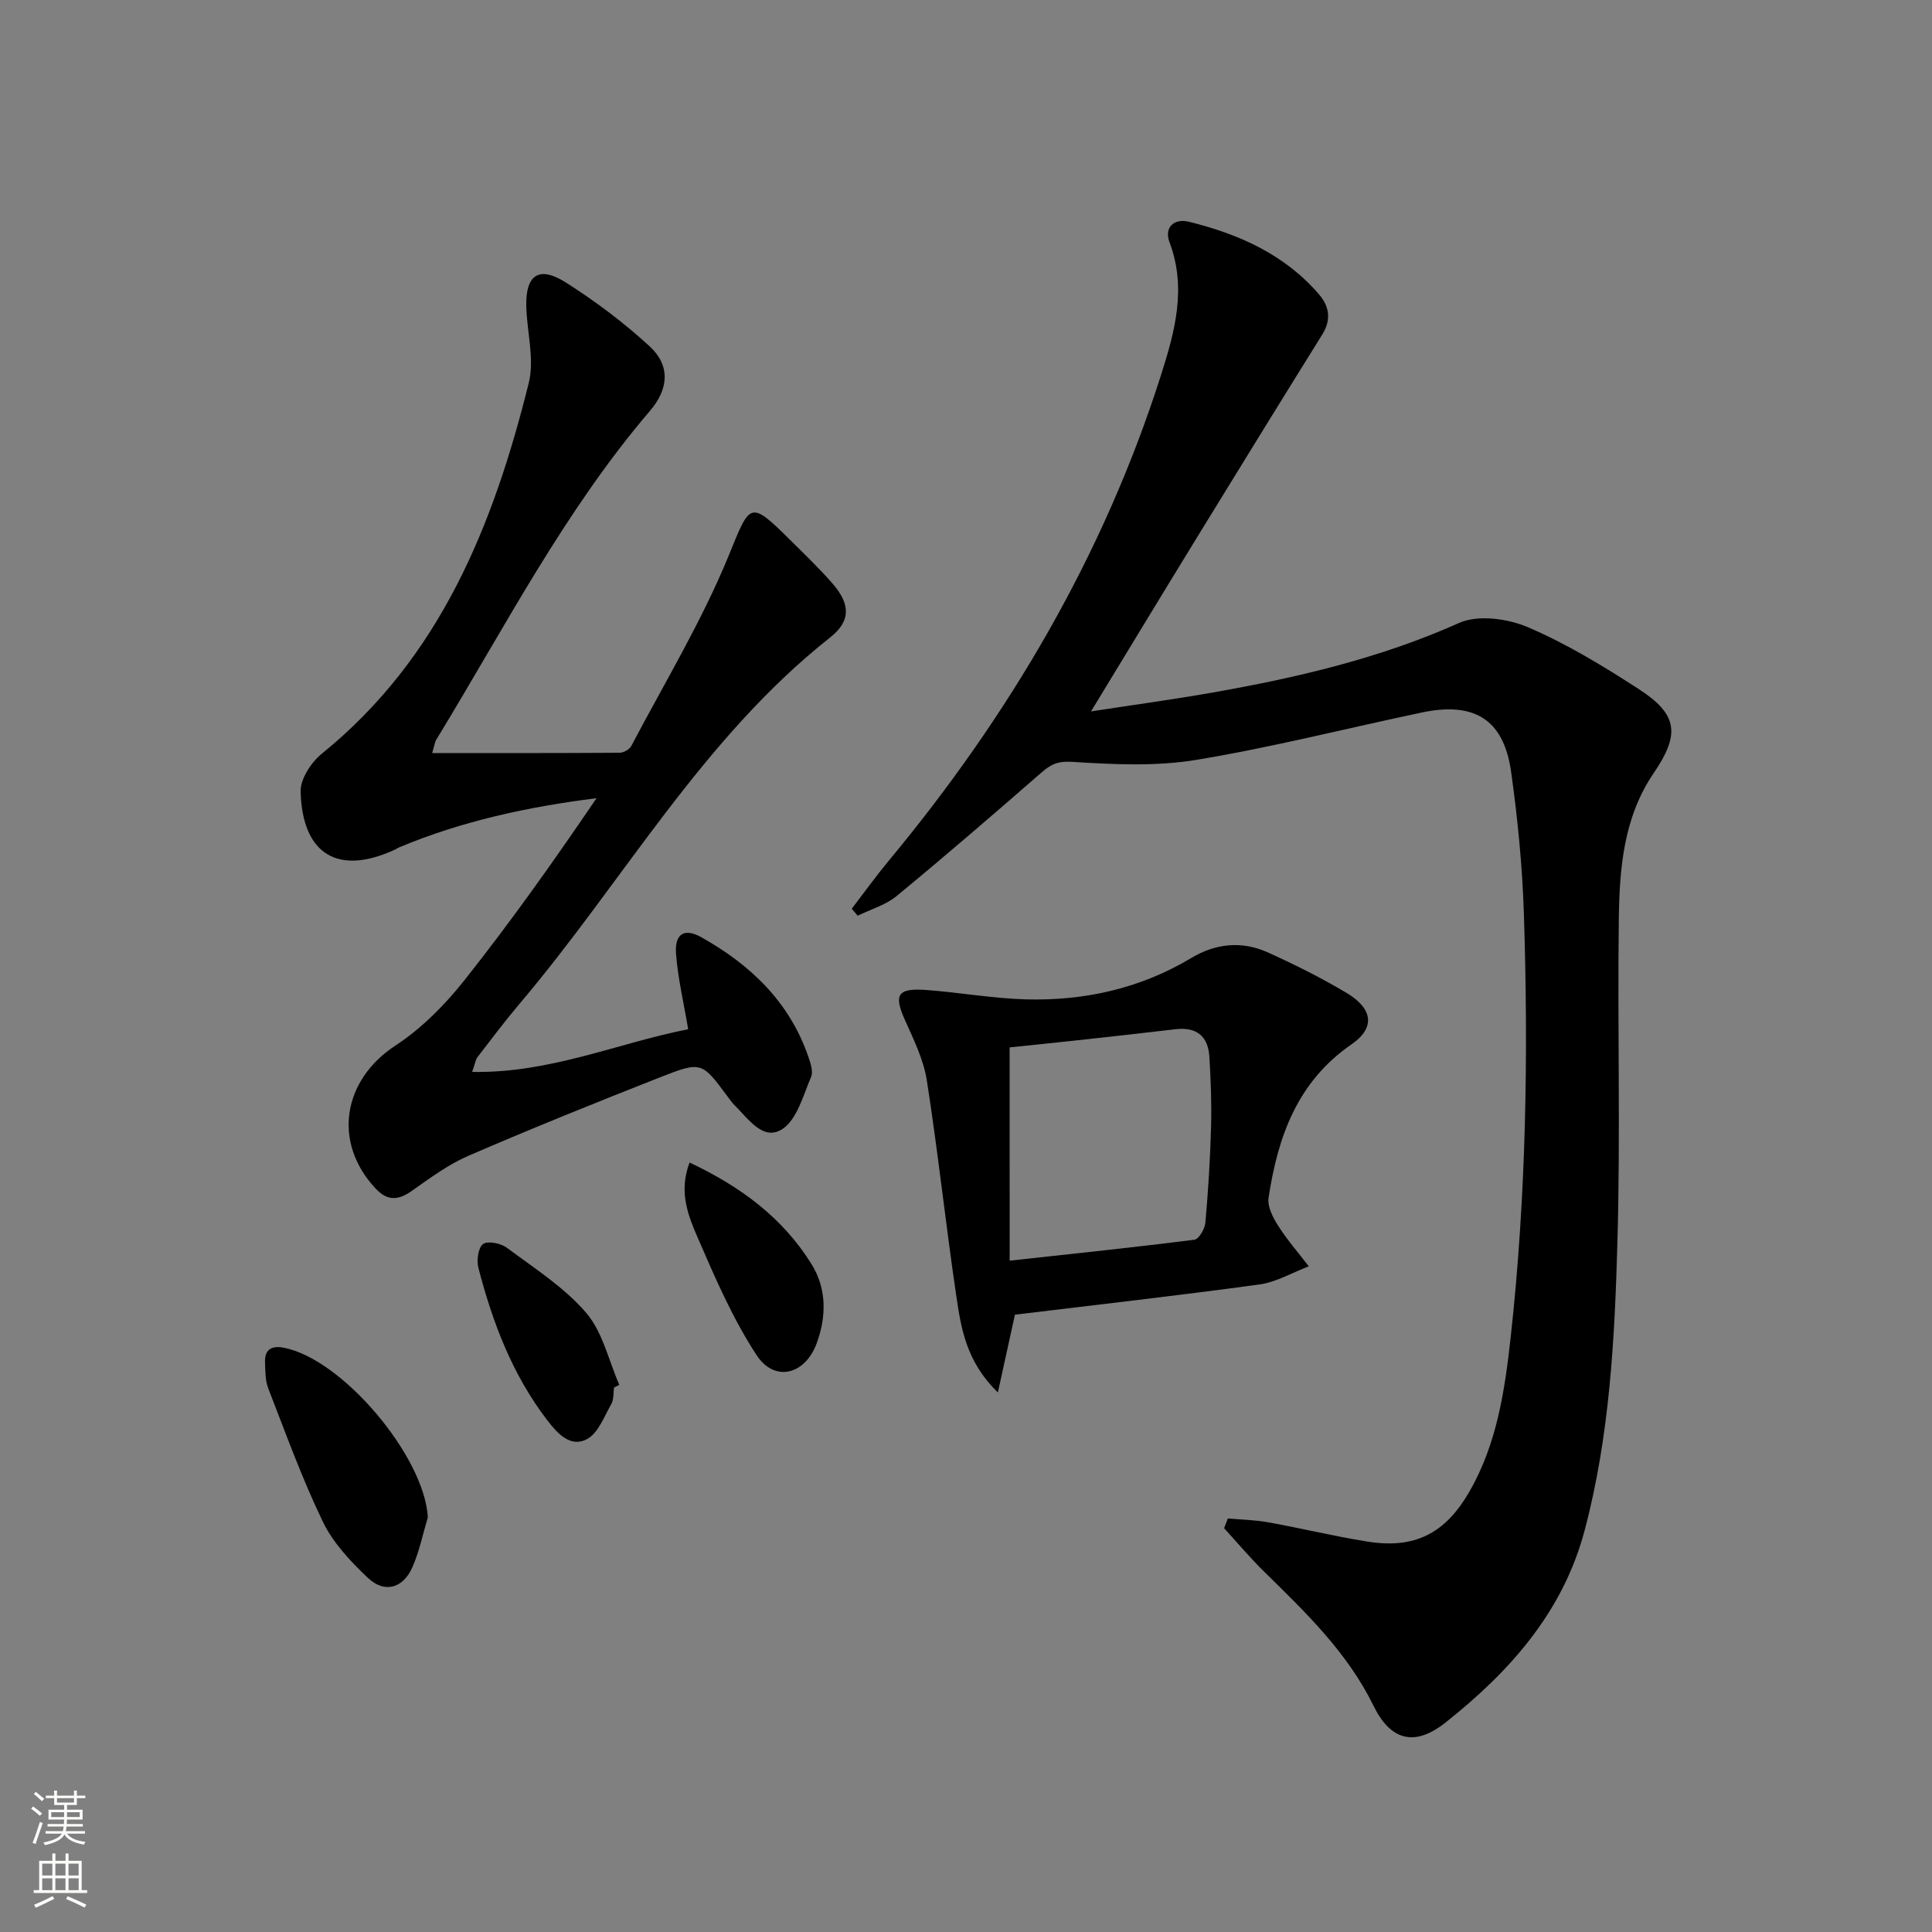
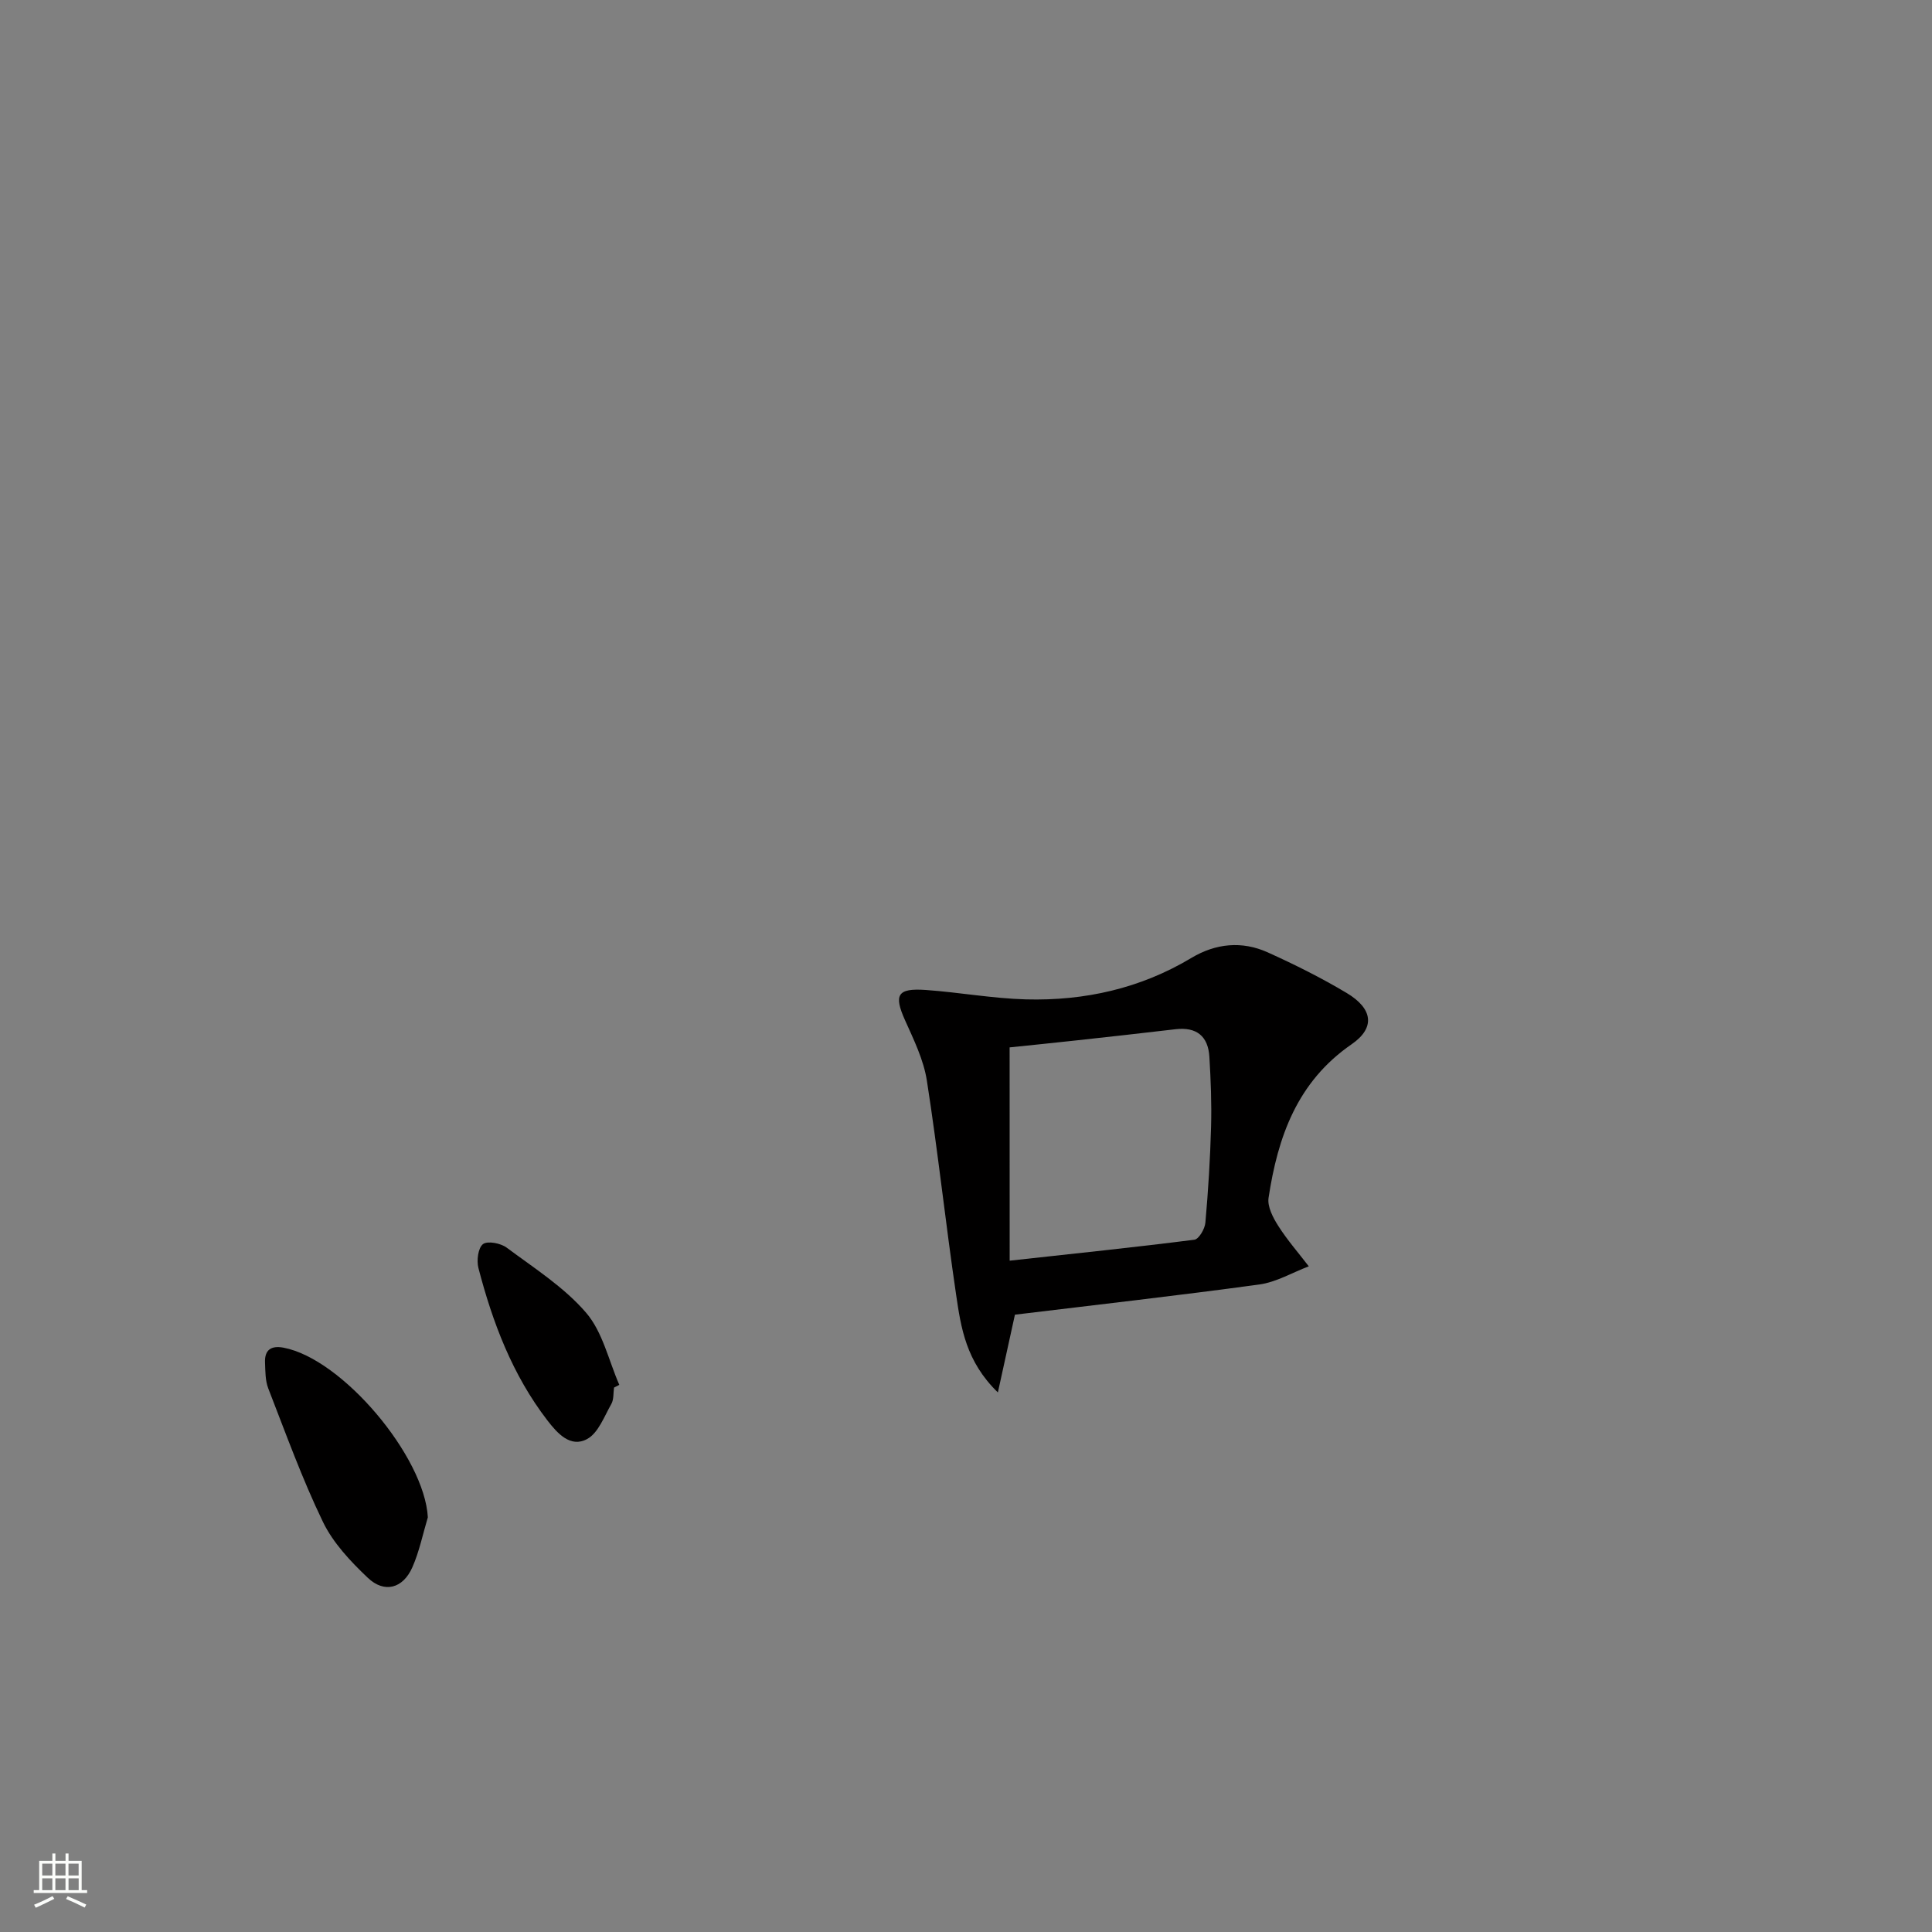
<svg xmlns="http://www.w3.org/2000/svg" enable-background="new 0 0 400 400" viewBox="0 0 400 400">
  <rect x="0" y="0" width="400" height="400" fill="#808080" stroke="none" />
  <g fill="#010000">
-     <path d="m254.21 314.38c2.8.25 5.63.3 8.38.8 6.84 1.23 13.61 2.88 20.47 3.98 9.83 1.58 16.15-1.63 21.18-10.36 5.7-9.9 7.32-20.98 8.54-32.02 3.21-29.16 3.67-58.44 2.72-87.73-.32-9.77-1.28-19.56-2.64-29.25-1.52-10.8-7.54-14.58-18.46-12.29-15.59 3.28-31.06 7.23-46.76 9.82-8.39 1.38-17.18.94-25.72.4-2.98-.19-4.41.57-6.35 2.26-9.89 8.62-19.82 17.19-29.94 25.53-2.27 1.87-5.35 2.74-8.06 4.07-.41-.48-.81-.96-1.22-1.45 2.54-3.31 4.98-6.71 7.65-9.93 25-30.11 44.54-63.31 56.43-100.73 2.81-8.84 5.28-17.86 1.71-27.31-1.15-3.05.87-5.04 4.06-4.25 10.32 2.56 19.82 6.77 26.93 15.08 2.13 2.5 2.51 5.24.63 8.26-8.6 13.8-17.12 27.65-25.63 41.51-7.28 11.86-14.49 23.77-22.25 36.52 8.84-1.36 16.99-2.47 25.08-3.89 17.52-3.08 34.72-7.09 51.14-14.43 3.91-1.75 10.06-.9 14.27.9 8.03 3.44 15.63 8.07 23 12.85 8.09 5.25 8.44 9.37 3.01 17.34-6.19 9.08-7.08 19.61-7.22 30.09-.29 22.32.34 44.67-.29 66.98-.56 20.08-1.6 40.21-6.81 59.8-4.5 16.9-15.54 29.21-28.78 39.7-6.44 5.1-11.39 3.72-14.92-3.49-5.4-11.03-14.04-19.31-22.61-27.72-2.91-2.86-5.55-6-8.31-9.02.25-.66.51-1.34.77-2.02z" />
-     <path d="m89.48 155.91c13.33 0 26.08.03 38.82-.06.82-.01 2.02-.69 2.4-1.4 6.87-13.05 14.58-25.78 20.15-39.37 4.47-10.93 4.28-11.68 12.75-3.28 2.96 2.93 5.97 5.82 8.71 8.95 3.73 4.26 3.94 7.77-.45 11.24-26.59 21.01-42.92 50.65-64.39 75.95-3 3.54-5.79 7.27-8.63 10.95-.37.48-.44 1.18-1.08 3.04 16.09.3 30.09-5.96 44.72-8.84-.94-5.58-2.13-10.55-2.51-15.58-.32-4.15 1.67-5.45 5.2-3.48 10.13 5.66 18.22 13.33 22.14 24.62.48 1.38 1.11 3.19.61 4.34-1.64 3.81-2.89 8.76-5.93 10.76-3.95 2.59-7.01-2.06-9.81-4.83-.59-.58-1.08-1.27-1.57-1.93-5.29-7.13-5.36-7.32-13.94-3.95-13.29 5.23-26.53 10.57-39.64 16.23-4.21 1.82-8.02 4.65-11.8 7.31-2.8 1.97-5.03 2.08-7.44-.48-8.99-9.57-6.84-22.48 4.07-29.62 5.46-3.57 10.31-8.5 14.39-13.65 9.56-12.08 18.49-24.66 27.25-37.57-14.24 1.78-27.86 4.74-40.85 10.17-.31.13-.58.33-.88.47-11.72 5.43-19.17 1.08-19.53-12.01-.07-2.61 2.18-6.06 4.39-7.85 24.57-19.9 35.55-47.39 42.85-76.78 1.22-4.93-.39-10.54-.52-15.84-.15-6.54 2.64-8.46 8.2-4.93 6.12 3.89 12.02 8.31 17.35 13.22 4.33 4 3.92 8.84.08 13.33-17.74 20.75-30.14 44.96-44.24 68.07-.33.53-.4 1.22-.87 2.8z" />
    <path d="m206.6 288.29c-6.61-6.41-7.64-13.39-8.64-20.19-2.18-14.76-3.76-29.62-6.06-44.36-.67-4.32-2.72-8.49-4.54-12.55-2.33-5.21-1.59-6.64 4.29-6.23 6.93.49 13.83 1.76 20.76 1.95 12.15.32 23.7-2.25 34.27-8.59 5.01-3 10.45-3.55 15.77-1.15 5.59 2.52 11.11 5.28 16.37 8.42 5.38 3.22 6 7.17 1.02 10.61-11.31 7.8-15.29 19.21-17.2 31.81-.27 1.81.92 4.09 2.01 5.8 1.87 2.94 4.19 5.59 6.32 8.37-3.41 1.29-6.73 3.28-10.25 3.76-16.91 2.31-33.88 4.22-50.59 6.25-1.15 5.21-2.22 10.08-3.53 16.1zm2.44-27.28c13.56-1.49 25.93-2.77 38.25-4.34.92-.12 2.16-2.24 2.27-3.52.59-6.62 1-13.26 1.18-19.9.13-4.81-.06-9.64-.35-14.45-.26-4.27-2.65-6.22-7.01-5.71-6.92.82-13.85 1.58-20.78 2.34-4.72.52-9.45.99-13.57 1.42.01 14.92.01 29.16.01 44.16z" />
    <path d="m88.58 314.14c-1.04 3.47-1.76 7.08-3.21 10.36-1.94 4.39-5.79 5.43-9.23 2.16-3.57-3.39-7.18-7.22-9.28-11.57-4.32-8.94-7.7-18.34-11.31-27.61-.64-1.64-.61-3.58-.68-5.38-.11-2.62 1.27-3.56 3.82-3.08 12.19 2.29 29.2 22.55 29.89 35.12z" />
-     <path d="m142.77 240.69c10.64 5.01 19.31 11.48 25.25 21.04 3.14 5.06 3.11 10.8 1.08 16.35-2.39 6.55-8.71 8.19-12.46 2.48-4.93-7.52-8.57-15.97-12.17-24.27-1.97-4.56-4.02-9.49-1.7-15.6z" />
    <path d="m127.13 287.28c-.17 1.14-.03 2.47-.56 3.4-1.48 2.59-2.7 6.01-5.02 7.26-3.45 1.87-6.17-1.2-8.24-3.89-7.21-9.38-11.32-20.22-14.26-31.53-.4-1.55-.07-4.16.95-4.94.94-.72 3.67-.19 4.9.73 5.69 4.24 11.88 8.17 16.44 13.47 3.44 4 4.67 9.89 6.88 14.94-.36.2-.73.38-1.09.56z" />
  </g>
-   <path d="m6.44 374.46.42-.45c.65.47 1.27.95 1.85 1.44l-.45.49c-.65-.56-1.25-1.06-1.82-1.48m.93 7.33-.63-.26c.55-1.36 1.05-2.8 1.52-4.33.19.1.38.19.59.27-.46 1.29-.95 2.73-1.48 4.32m-.38-10.38.44-.42c.43.34 1.01.82 1.74 1.44l-.49.49c-.53-.51-1.09-1.01-1.69-1.51m2.5.35h1.72v-1.04h.59v1.04h3.52v-1.04h.59v1.04h1.75v.53h-1.75v1.42h-2.03v.97h3.22v2.03h-3.24c0 .35-.01.66-.03.93h3.32v.53h-3.37c-.03.27-.08.58-.15.94h3.96v.53h-3.71c.67.92 1.93 1.48 3.79 1.68-.13.24-.23.44-.29.59-2.13-.38-3.48-1.08-4.04-2.12-.43.97-1.77 1.72-4.03 2.23-.09-.19-.2-.37-.33-.55 2.1-.42 3.37-1.03 3.81-1.83h-3.36v-.53h3.58c.08-.29.13-.61.16-.94h-3.33v-.53h3.39c.02-.27.04-.58.04-.93h-3.23v-2.03h3.25v-.97h-2.07v-1.42h-1.73zm1.12 3.44v1h2.65c.01-.3.02-.44.01-.4v-.25-.35zm1.19-2h3.52v-.91h-3.52zm4.71 2h-2.63v.59c0 .15-.01.28-.01.4h2.64z" fill="#fbfcfa" />
  <path d="m13.56 383.74h.63v1.52h2.72v6.07h1.13v.6h-11.06v-.6h1.13v-6.07h2.73v-1.52h.63v1.52h2.1v-1.52zm-2.69 8.83.38.56c-1.24.63-2.53 1.25-3.85 1.85-.1-.21-.21-.42-.34-.63 1.36-.55 2.63-1.15 3.81-1.78m-2.13-4.27h2.1v-2.45h-2.1zm0 3.04h2.1v-2.46h-2.1zm2.72-3.04h2.1v-2.45h-2.1zm0 3.04h2.1v-2.46h-2.1zm6.07 3.6c-1.41-.71-2.7-1.3-3.86-1.78l.35-.56c1.45.62 2.75 1.19 3.84 1.72zm-1.25-9.09h-2.1v2.45h2.1zm-2.09 5.49h2.1v-2.46h-2.1z" fill="#fbfcfa" />
</svg>